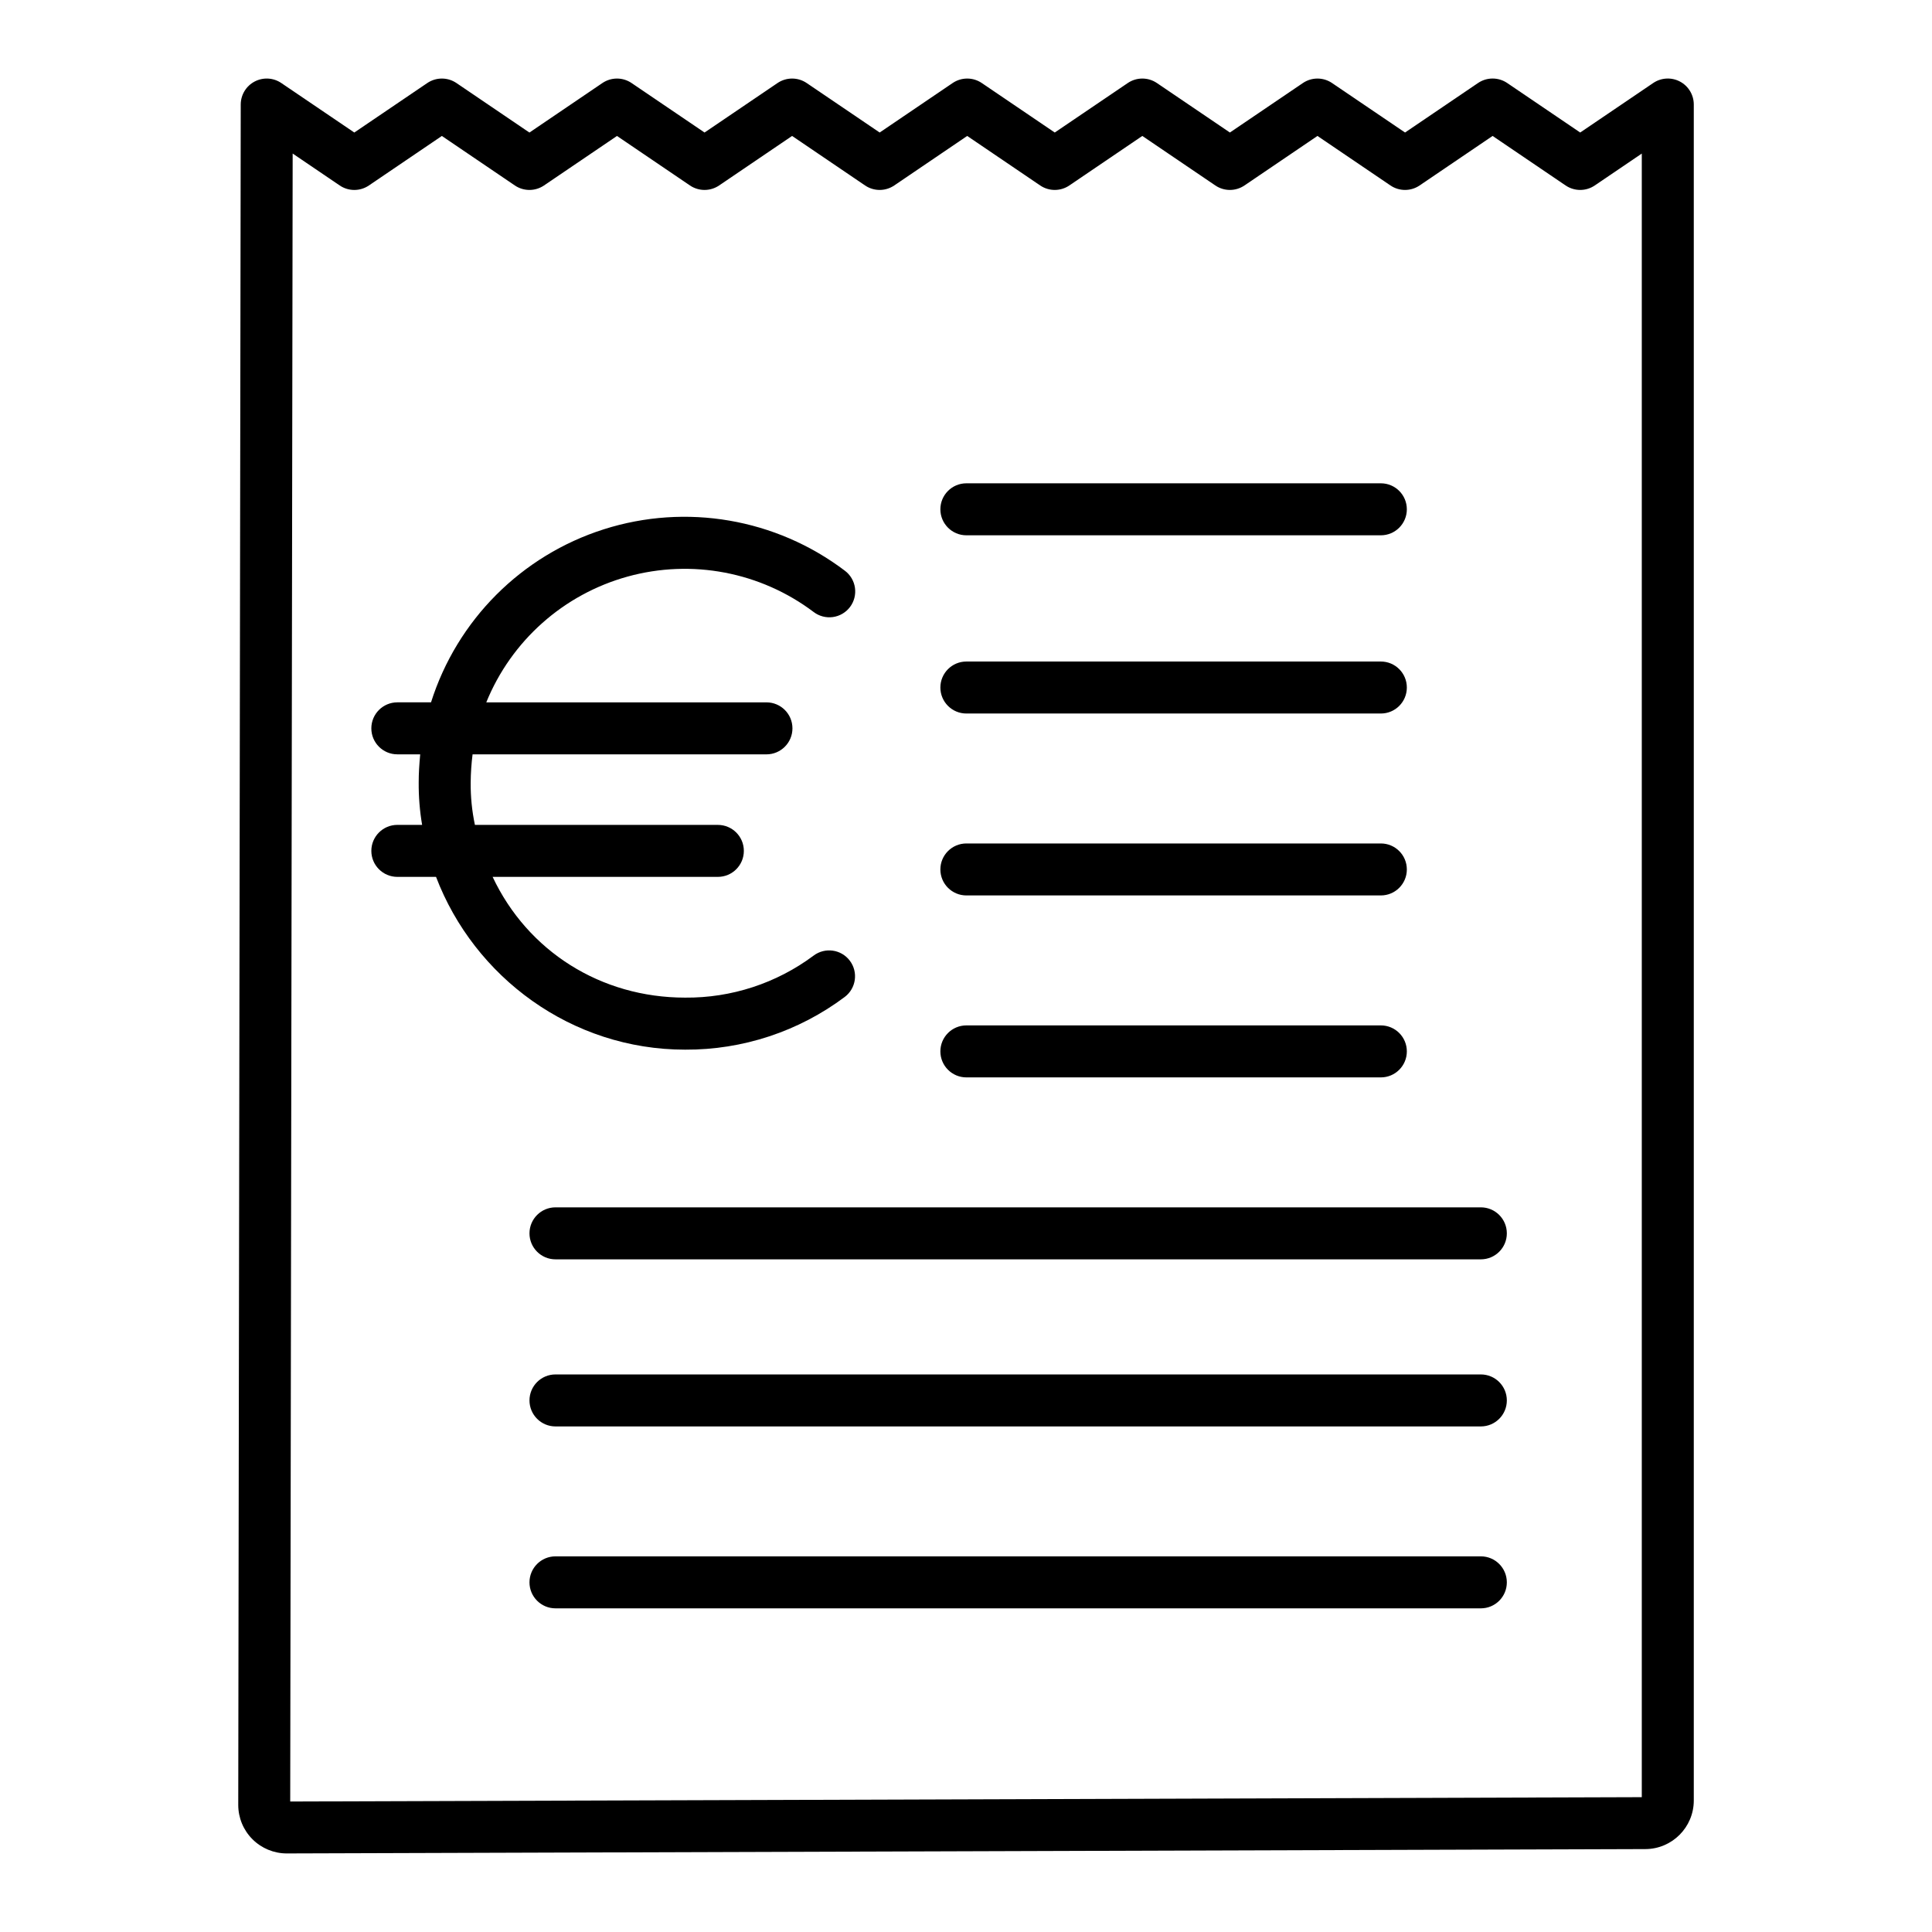
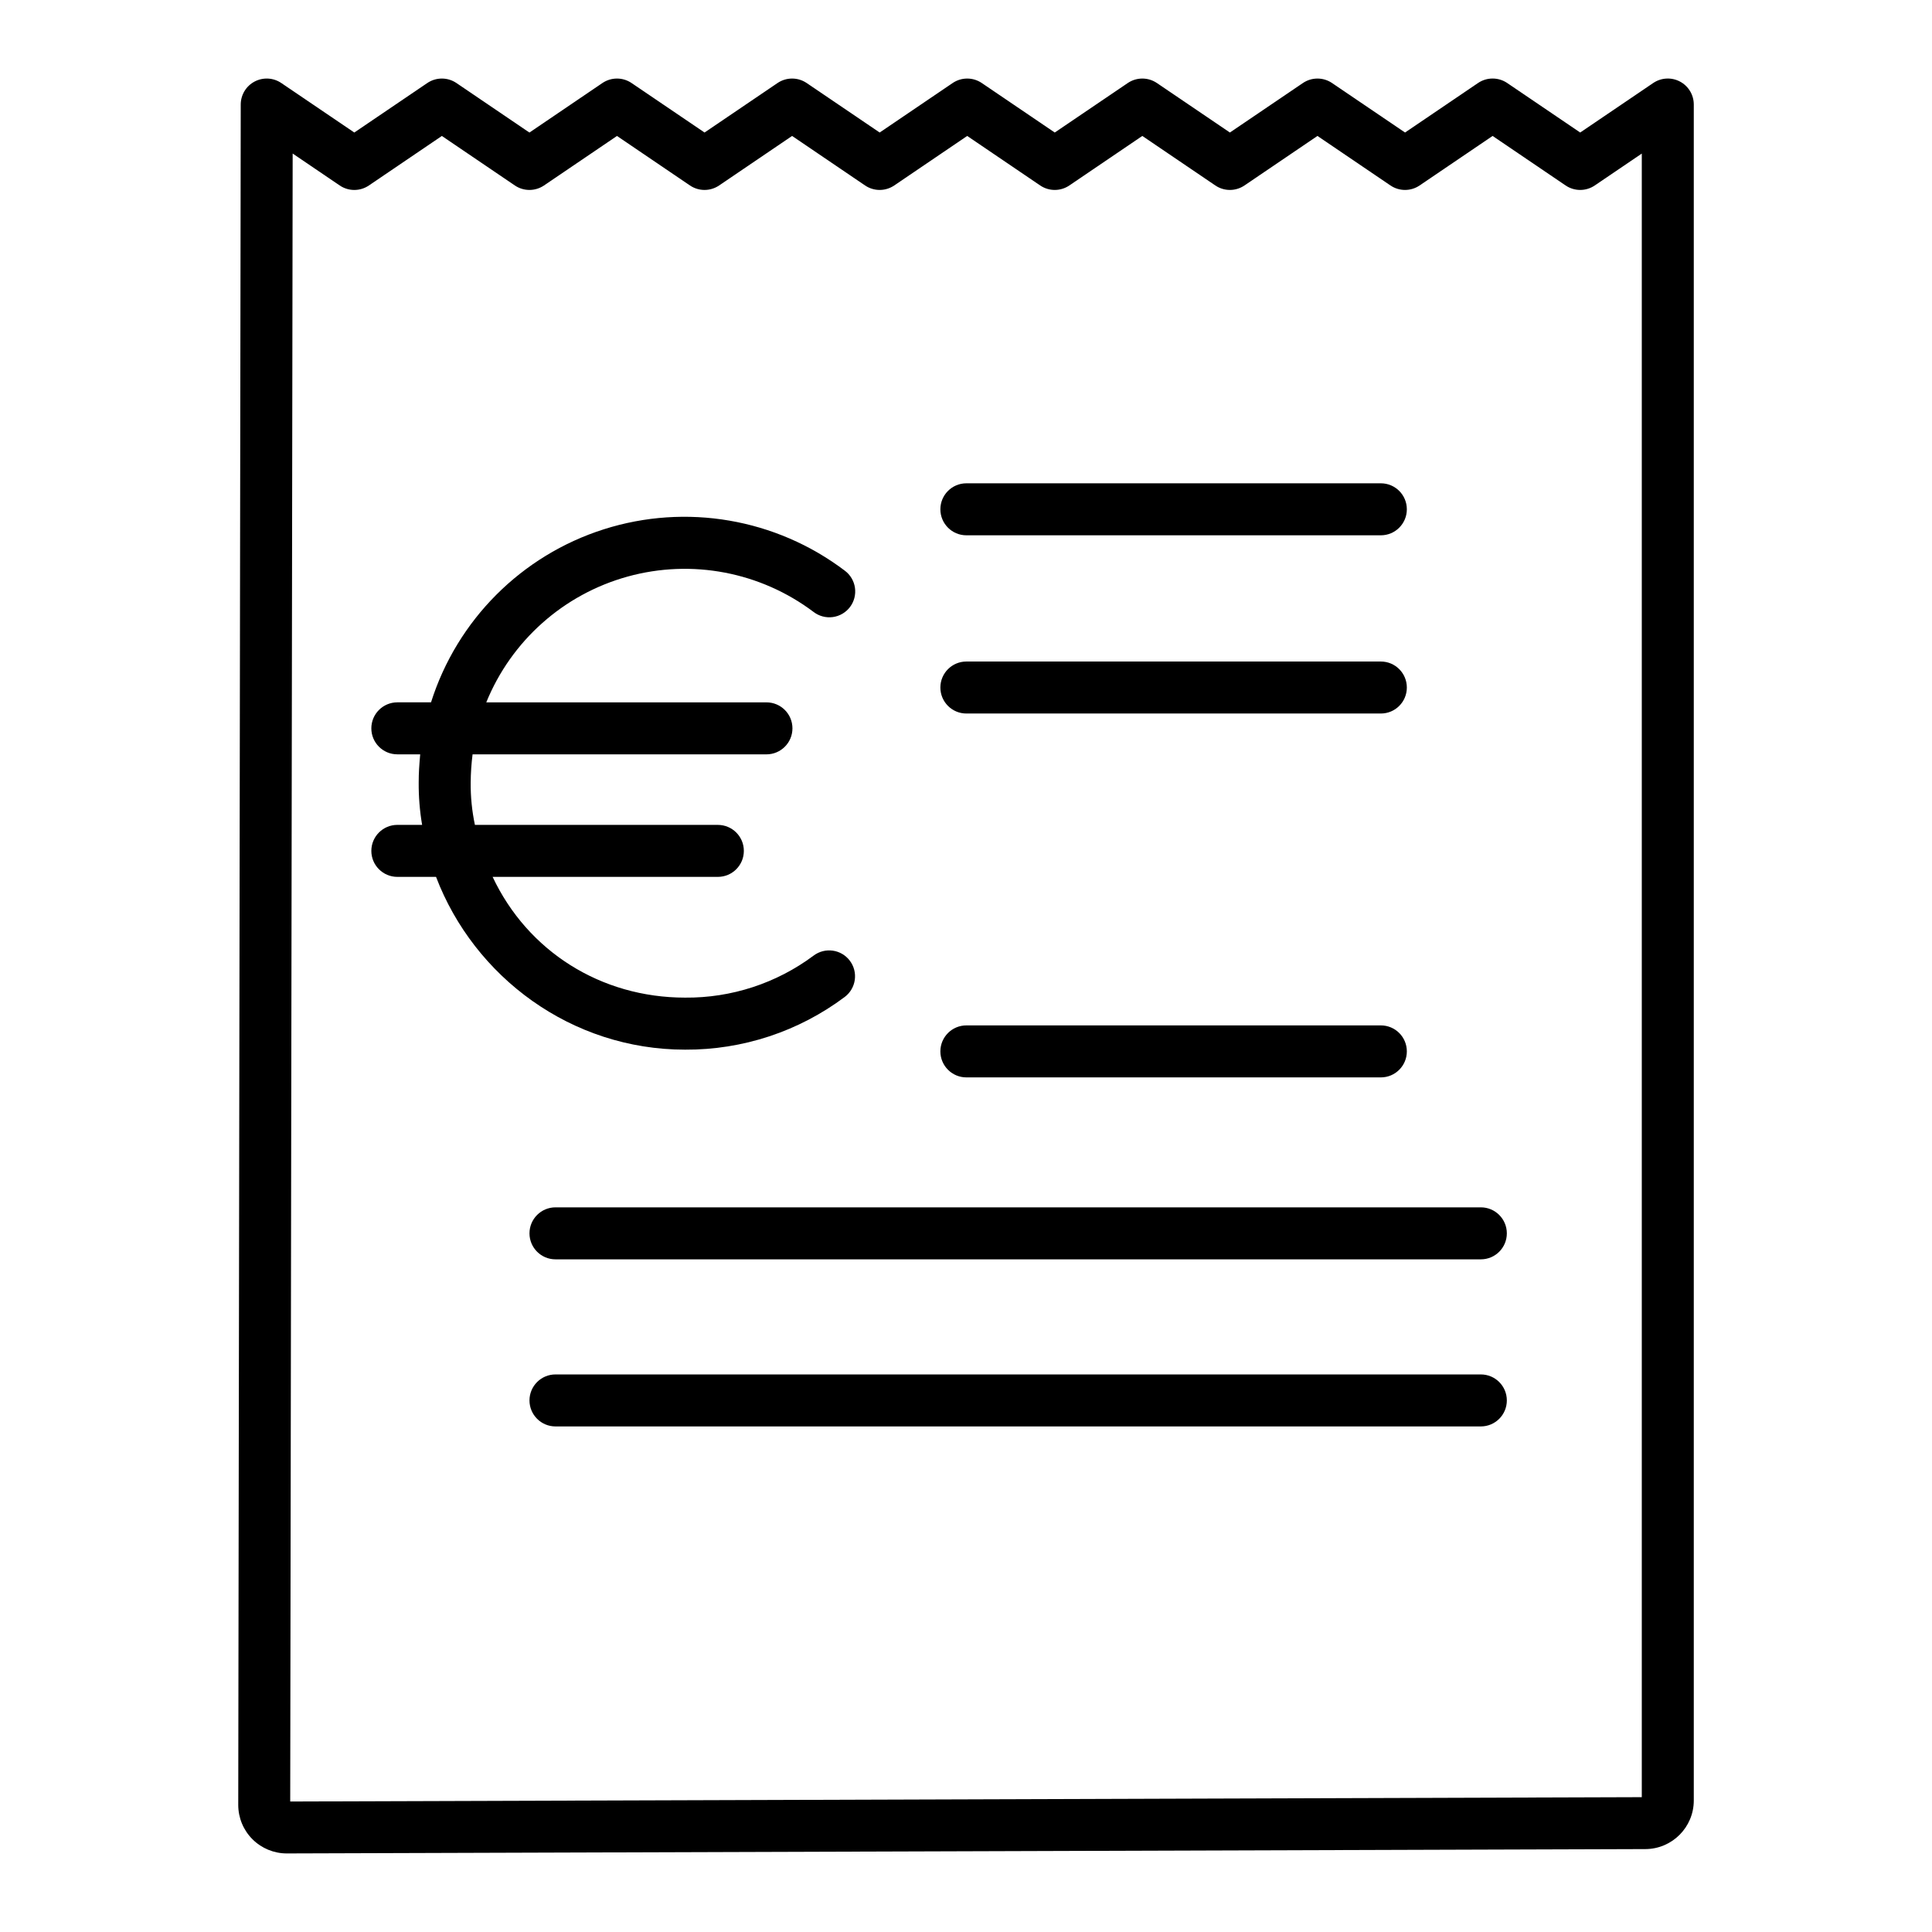
<svg xmlns="http://www.w3.org/2000/svg" fill="#000000" width="800px" height="800px" version="1.1" viewBox="144 144 512 512">
  <g>
    <path d="m400.1 285.86h109.84c3.805 0 6.887-3.086 6.887-6.891 0-3.805-3.082-6.887-6.887-6.887h-109.84c-3.805 0-6.891 3.082-6.891 6.887 0 3.805 3.086 6.891 6.891 6.891z" />
    <path d="m400.1 333.09h109.84c3.805 0 6.887-3.082 6.887-6.887 0-3.805-3.082-6.891-6.887-6.891h-109.84c-3.805 0-6.891 3.086-6.891 6.891 0 3.805 3.086 6.887 6.891 6.887z" />
    <path d="m536.44 463.96h-245.23c-3.805 0-6.891 3.086-6.891 6.891 0 3.805 3.086 6.887 6.891 6.887h245.23c3.805 0 6.887-3.082 6.887-6.887 0-3.805-3.082-6.891-6.887-6.891z" />
    <path d="m536.44 508.24h-245.23c-3.805 0-6.891 3.086-6.891 6.887 0 3.805 3.086 6.891 6.891 6.891h245.23c3.805 0 6.887-3.086 6.887-6.891 0-3.801-3.082-6.887-6.887-6.887z" />
    <path d="m220 635.18h0.043l360-1.152h0.004c7.082-0.031 12.812-5.777 12.824-12.859v-449.47c0-2.547-1.41-4.891-3.664-6.086-2.25-1.191-4.981-1.043-7.09 0.387l-19.348 13.121-19.344-13.121c-2.332-1.582-5.398-1.582-7.731 0l-19.344 13.121-19.34-13.113c-2.332-1.586-5.398-1.586-7.734 0l-19.34 13.113-19.34-13.113c-2.332-1.586-5.398-1.586-7.731 0l-19.344 13.113-19.332-13.113c-2.336-1.586-5.398-1.586-7.734 0l-19.332 13.113-19.34-13.113c-2.336-1.586-5.398-1.586-7.734 0l-19.336 13.113-19.336-13.113c-2.336-1.586-5.402-1.586-7.738 0l-19.336 13.121-19.336-13.121c-2.336-1.586-5.398-1.586-7.734 0l-19.336 13.113-19.344-13.113c-2.106-1.434-4.832-1.582-7.086-0.391-2.254 1.191-3.664 3.531-3.668 6.078l-0.66 450.63c0 3.414 1.355 6.684 3.769 9.094 2.414 2.41 5.684 3.762 9.094 3.762zm1.559-450.49 12.469 8.461c2.336 1.586 5.402 1.586 7.734 0l19.336-13.121 19.336 13.117c2.336 1.586 5.402 1.586 7.738 0l19.336-13.117 19.332 13.117c2.336 1.586 5.402 1.586 7.738 0l19.336-13.121 19.336 13.121c2.336 1.586 5.402 1.586 7.738 0l19.332-13.121 19.336 13.121c2.336 1.586 5.398 1.586 7.734 0l19.336-13.121 19.344 13.121c2.332 1.586 5.398 1.586 7.731 0l19.34-13.121 19.34 13.121c2.336 1.586 5.398 1.586 7.734 0l19.34-13.121 19.344 13.121c2.336 1.586 5.402 1.586 7.734 0l12.457-8.449v435.57l-358.18 1.152z" />
-     <path d="m536.44 556.45h-245.23c-3.805 0-6.891 3.086-6.891 6.891s3.086 6.887 6.891 6.887h245.23c3.805 0 6.887-3.082 6.887-6.887s-3.082-6.891-6.887-6.891z" />
-     <path d="m400.1 381.3h109.84c3.805 0 6.887-3.082 6.887-6.887 0-3.805-3.082-6.887-6.887-6.887h-109.84c-3.805 0-6.891 3.082-6.891 6.887 0 3.805 3.086 6.887 6.891 6.887z" />
    <path d="m400.1 429.52h109.84c3.805 0 6.887-3.086 6.887-6.891 0-3.801-3.082-6.887-6.887-6.887h-109.84c-3.805 0-6.891 3.086-6.891 6.887 0 3.805 3.086 6.891 6.891 6.891z" />
    <path d="m325.56 422.17c15.25 0.082 30.109-4.824 42.309-13.973 3.023-2.285 3.621-6.582 1.34-9.605s-6.582-3.621-9.605-1.34c-9.832 7.328-21.789 11.238-34.051 11.129-22.359 0-41.73-12.32-51.004-32h59.691c3.805 0 6.887-3.082 6.887-6.887 0-3.805-3.082-6.887-6.887-6.887h-64.383c-0.781-3.699-1.16-7.469-1.121-11.246 0.02-2.492 0.188-4.981 0.5-7.449h77.883c3.805 0 6.887-3.086 6.887-6.891 0-3.805-3.082-6.887-6.887-6.887h-74.25c6.637-16.328 20.484-28.648 37.473-33.34 16.992-4.691 35.195-1.223 49.273 9.387 1.449 1.109 3.285 1.594 5.094 1.348 1.809-0.246 3.445-1.203 4.547-2.66 1.102-1.457 1.574-3.297 1.316-5.102-0.258-1.809-1.227-3.441-2.691-4.531-18.242-13.816-42.062-17.906-63.871-10.965-21.809 6.938-38.883 24.043-45.785 45.859h-8.93c-3.801 0-6.887 3.086-6.887 6.891 0 3.805 3.086 6.887 6.887 6.887h6.059c-0.258 2.953-0.395 4.934-0.395 7.449-0.027 3.769 0.273 7.531 0.906 11.246h-6.57c-3.801 0-6.887 3.086-6.887 6.891 0 3.801 3.086 6.887 6.887 6.887h10.258c10.125 26.566 35.887 45.789 66.008 45.789z" />
  </g>
</svg>